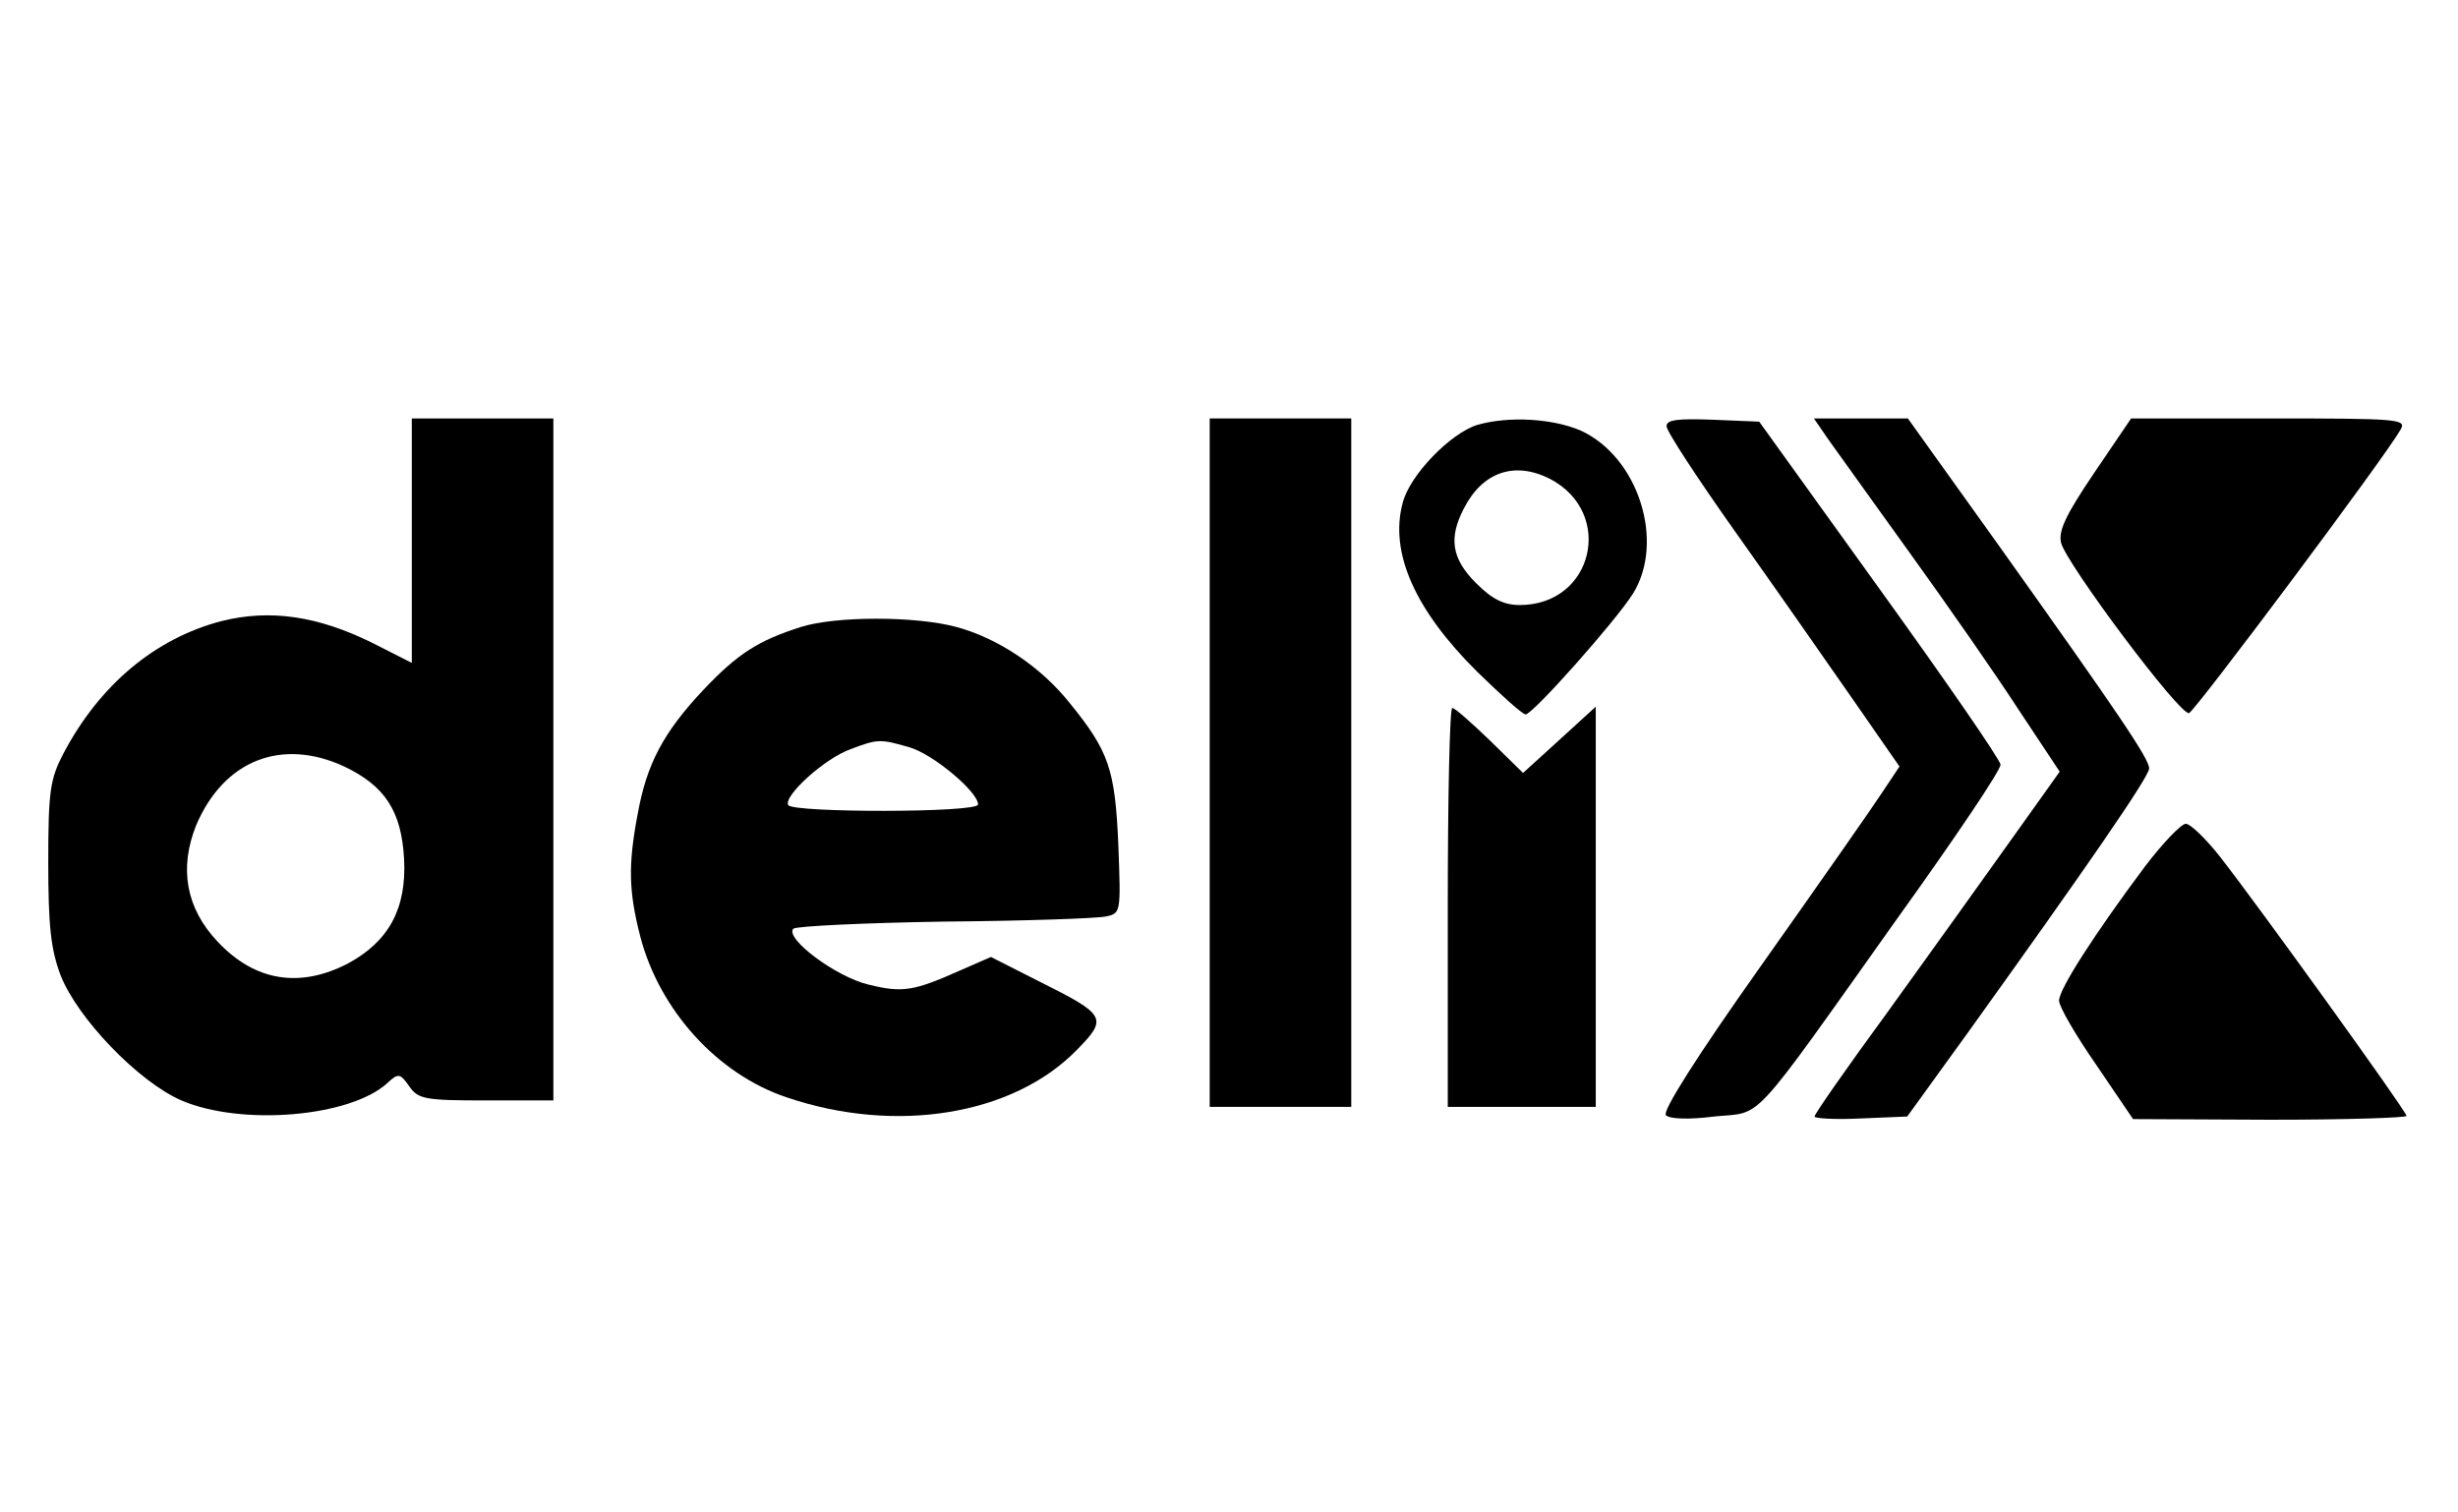
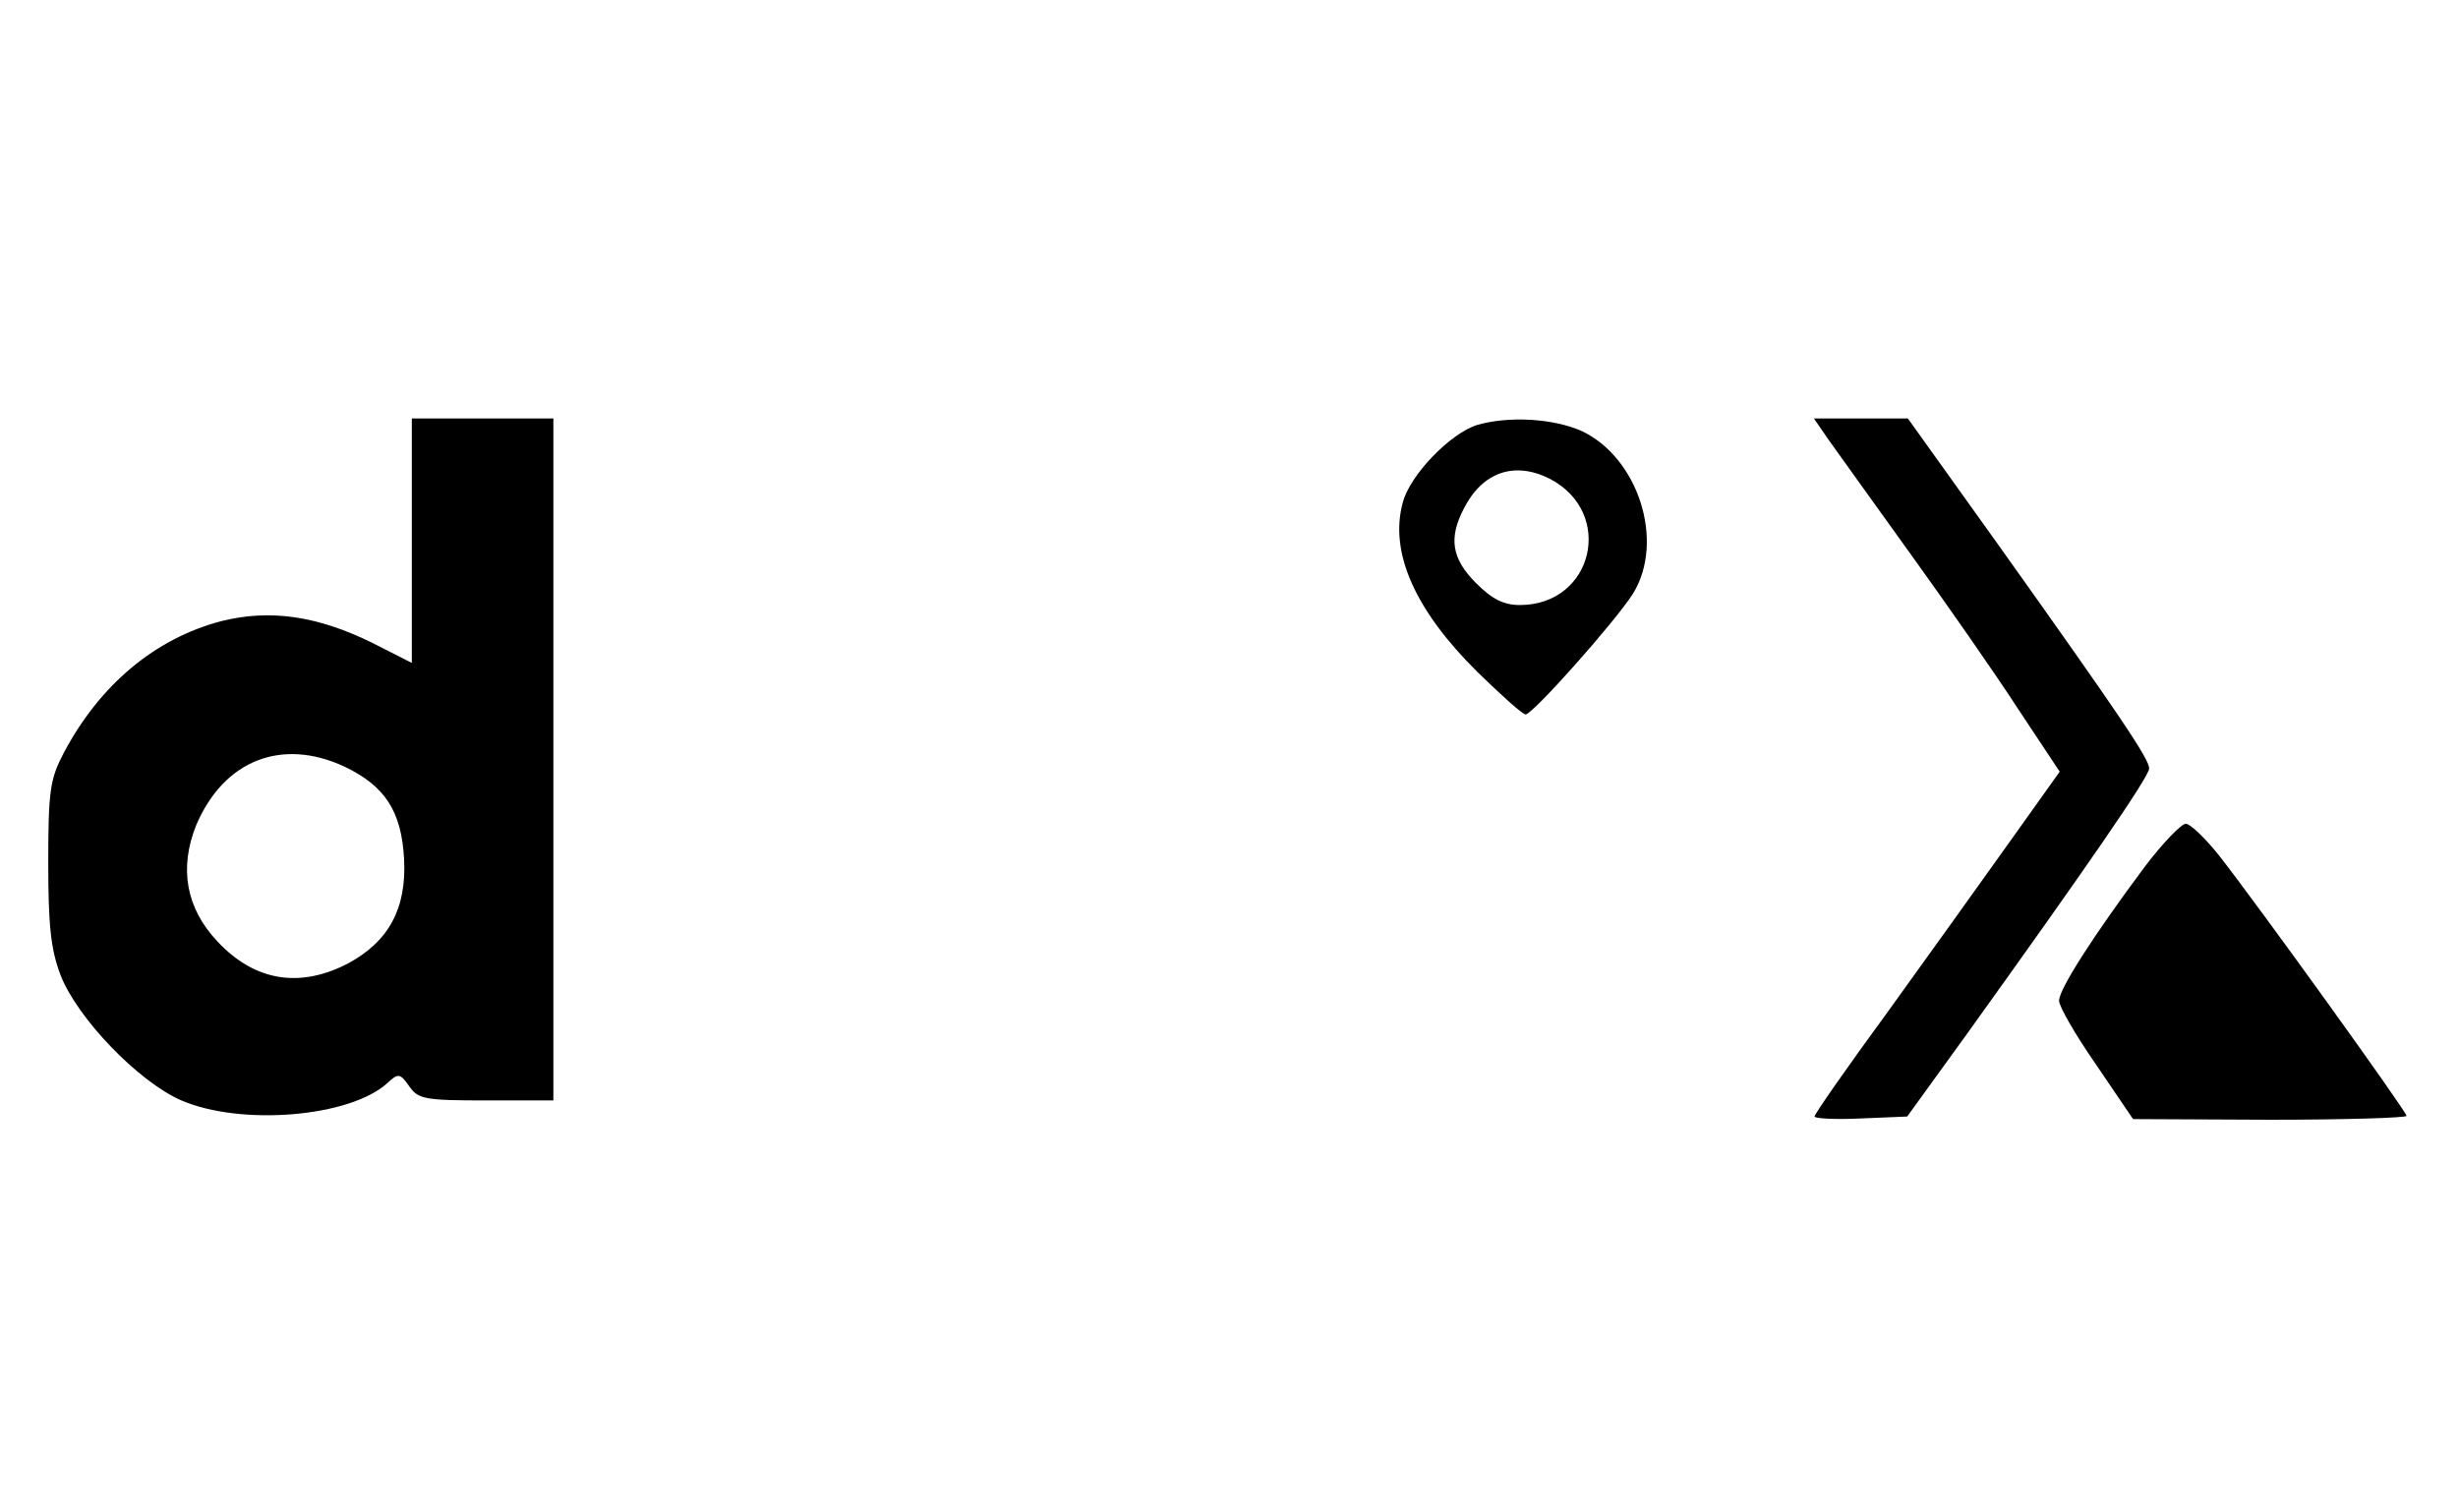
<svg xmlns="http://www.w3.org/2000/svg" version="1.0" width="286pt" height="176pt" viewBox="0 0 382 235" preserveAspectRatio="xMidYMid meet">
  <g transform="translate(0,235) scale(0.1,-0.1)" fill="#000000" stroke="none">
    <path d="M640 1510 l0 -190 -61 31 c-85 42 -159 53 -235 34 -103 -27 -189 -99 -245 -205 -21 -40 -24 -58 -24 -170 0 -99 4 -135 19 -175 26 -67 121 -166 188 -195 93 -40 262 -26 320 27 17 16 20 15 34 -5 14 -20 24 -22 120 -22 l104 0 0 530 0 530 -110 0 -110 0 0 -190z m-105 -351 c63 -30 89 -69 93 -144 4 -77 -24 -128 -87 -162 -75 -39 -145 -28 -203 34 -49 52 -60 114 -33 181 43 101 133 136 230 91z" />
-     <path d="M1880 1165 l0 -535 110 0 110 0 0 535 0 535 -110 0 -110 0 0 -535z" />
    <path d="M2296 1690 c-42 -13 -105 -78 -116 -121 -21 -77 19 -167 116 -263 37 -36 70 -66 75 -66 11 0 140 145 167 188 50 81 8 212 -81 253 -44 19 -112 23 -161 9z m113 -84 c101 -53 67 -196 -47 -196 -25 0 -43 9 -68 34 -38 38 -43 70 -19 116 29 57 79 74 134 46z" />
-     <path d="M2590 1688 c0 -8 48 -81 106 -163 59 -83 140 -199 181 -258 l75 -108 -28 -42 c-15 -23 -99 -143 -186 -266 -102 -144 -155 -228 -149 -234 6 -6 36 -7 75 -2 77 8 51 -21 284 307 89 124 162 232 161 240 0 7 -85 130 -188 273 l-187 260 -72 3 c-55 2 -72 0 -72 -10z" />
    <path d="M2841 1668 c13 -18 70 -98 127 -177 57 -79 133 -188 168 -242 l65 -98 -77 -108 c-42 -59 -128 -179 -190 -265 -63 -86 -114 -159 -114 -163 0 -3 32 -5 72 -3 l72 3 94 130 c183 255 282 398 282 411 0 15 -46 83 -234 347 l-141 197 -73 0 -73 0 22 -32z" />
-     <path d="M3255 1616 c-44 -65 -56 -90 -52 -109 9 -34 185 -269 199 -265 10 4 304 397 329 441 9 16 -3 17 -205 17 l-214 0 -57 -84z" />
-     <path d="M1245 1376 c-66 -21 -98 -41 -152 -98 -62 -66 -88 -115 -102 -193 -15 -79 -14 -120 4 -190 30 -115 120 -214 227 -250 170 -58 353 -28 452 74 48 49 45 54 -59 106 l-75 38 -48 -21 c-72 -32 -89 -35 -142 -22 -51 12 -131 72 -117 87 5 4 111 9 235 11 125 1 238 5 251 8 23 5 23 6 19 112 -5 117 -15 145 -75 219 -45 57 -113 102 -177 119 -63 17 -187 17 -241 0z m168 -187 c36 -10 107 -69 107 -89 0 -13 -287 -13 -295 -1 -8 14 57 73 97 87 42 16 46 16 91 3z" />
-     <path d="M2250 940 l0 -310 115 0 115 0 0 311 0 311 -57 -52 -56 -51 -51 50 c-29 28 -55 51 -59 51 -4 0 -7 -139 -7 -310z" />
    <path d="M3333 1003 c-79 -106 -133 -190 -133 -208 0 -9 26 -54 58 -100 l57 -84 213 -1 c116 0 212 3 212 6 0 7 -232 329 -290 403 -22 28 -46 51 -53 51 -7 0 -36 -30 -64 -67z" />
  </g>
</svg>